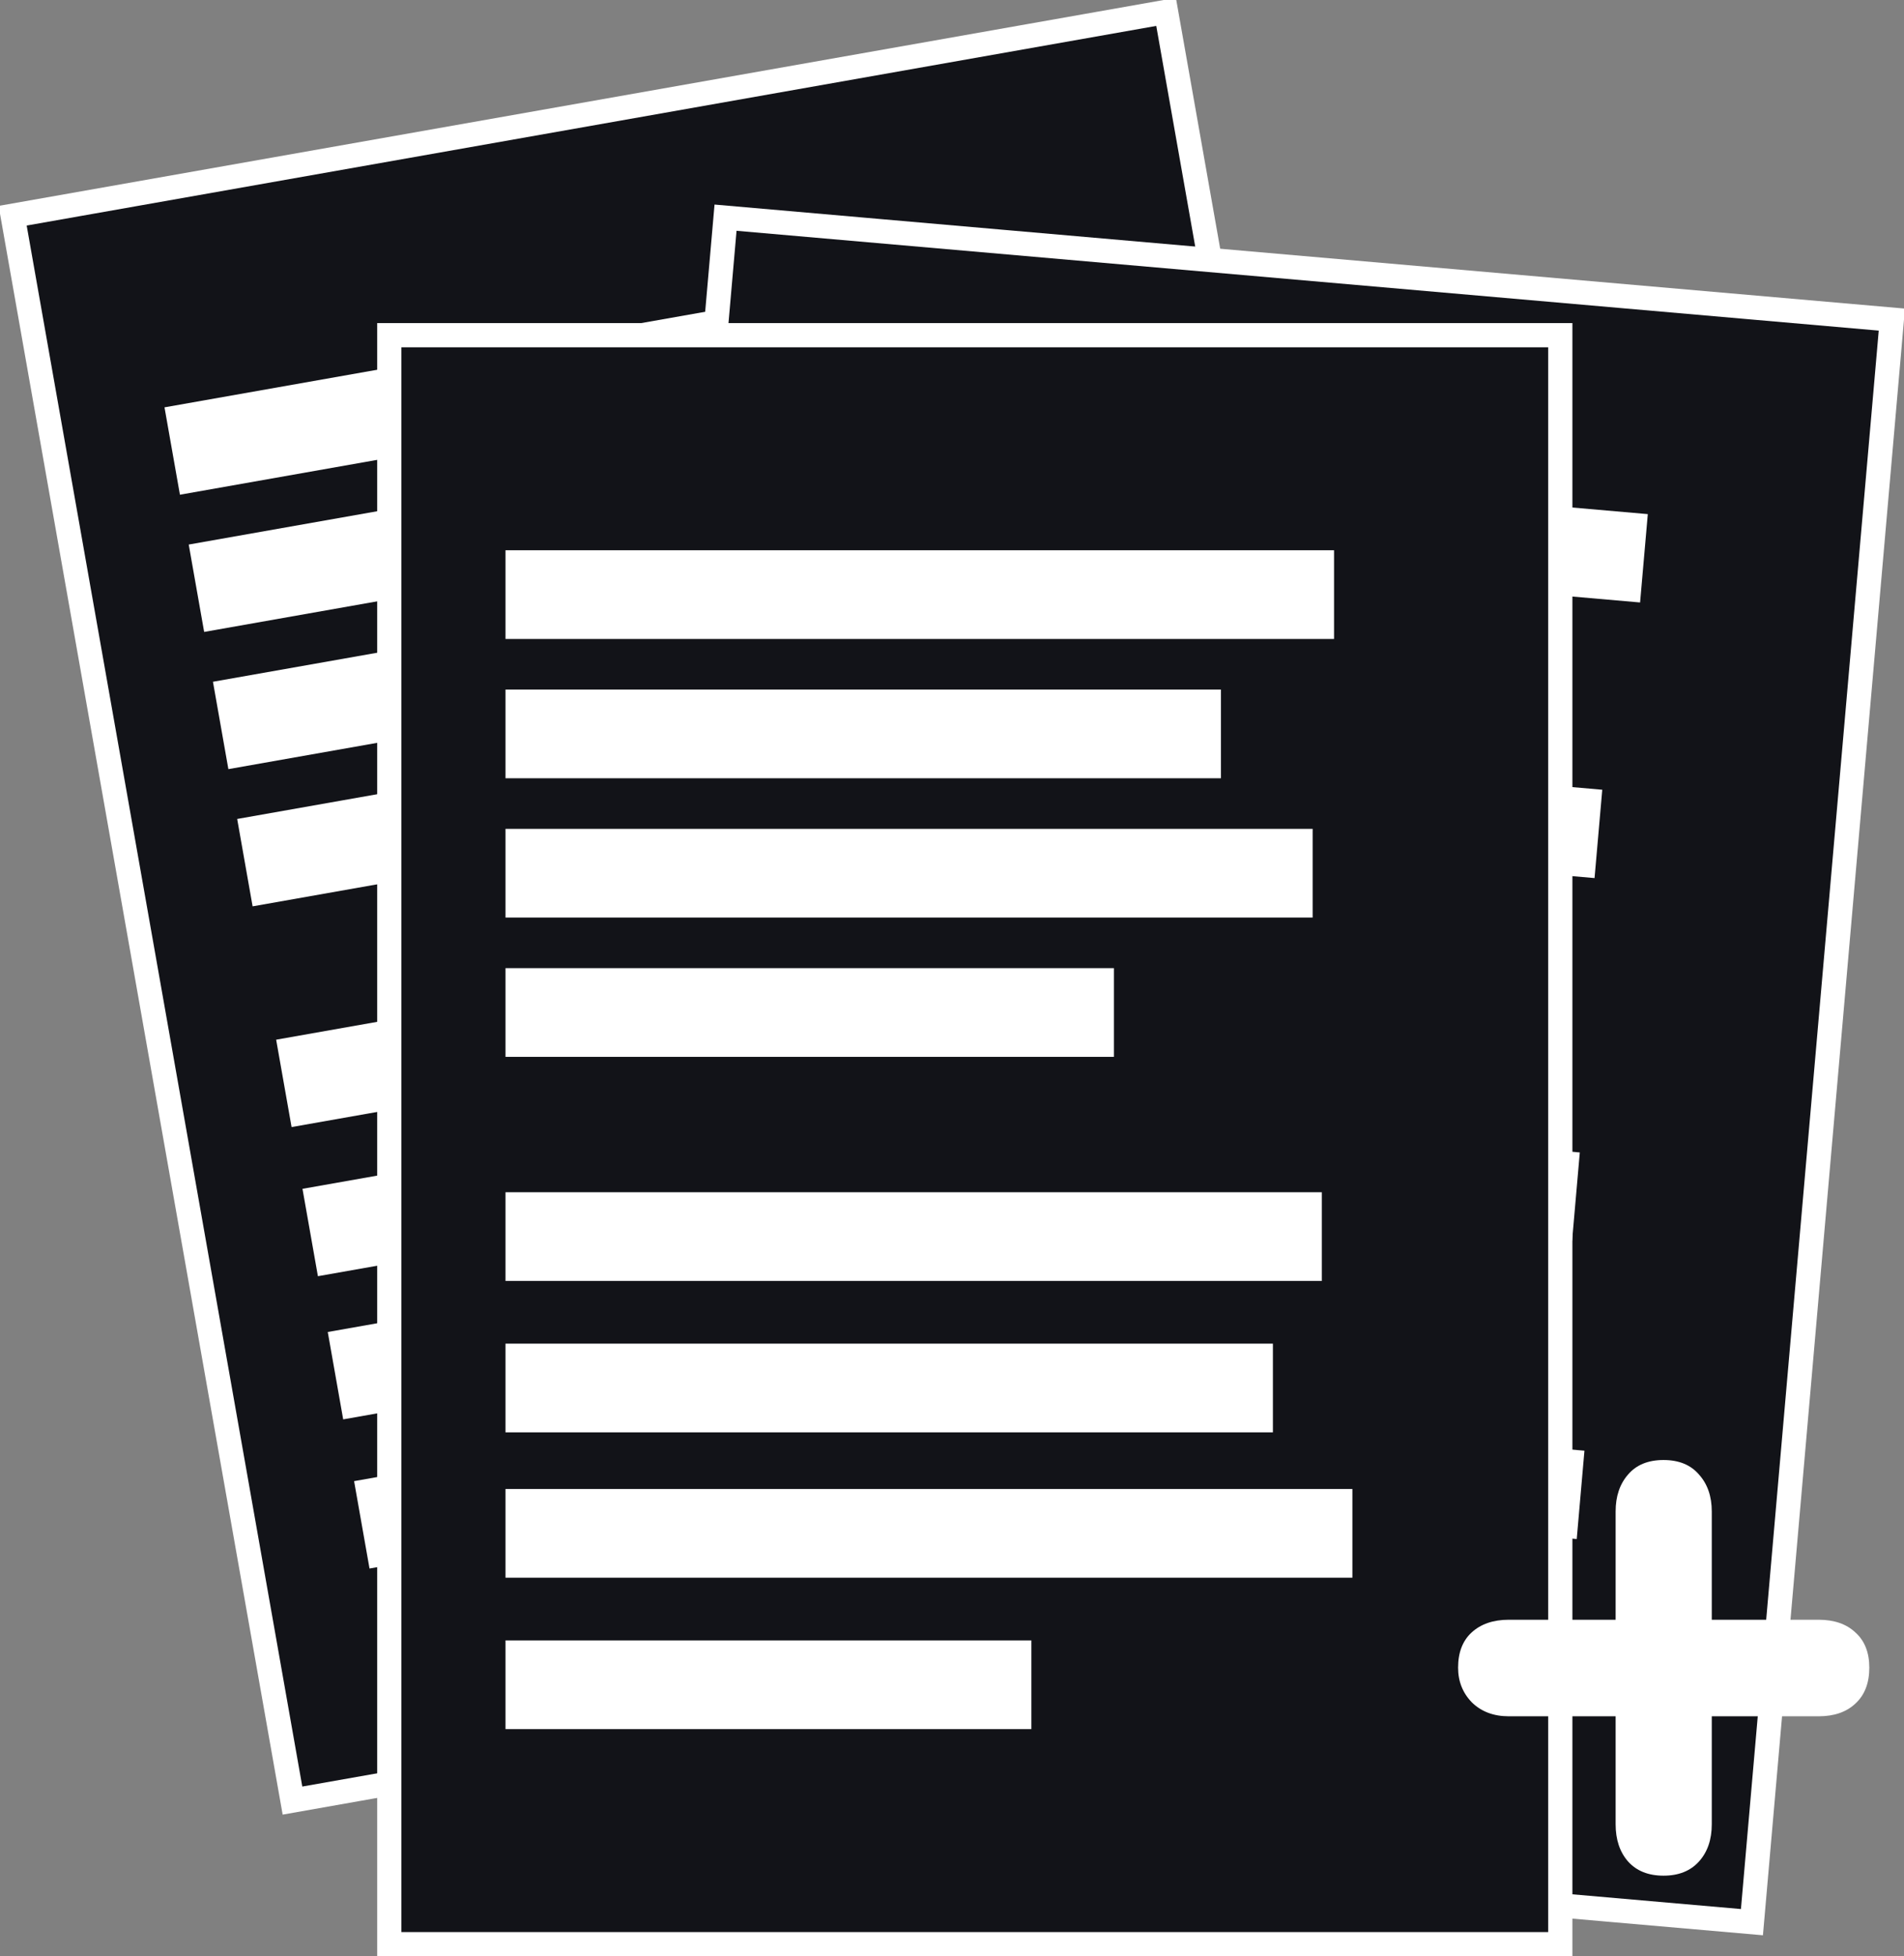
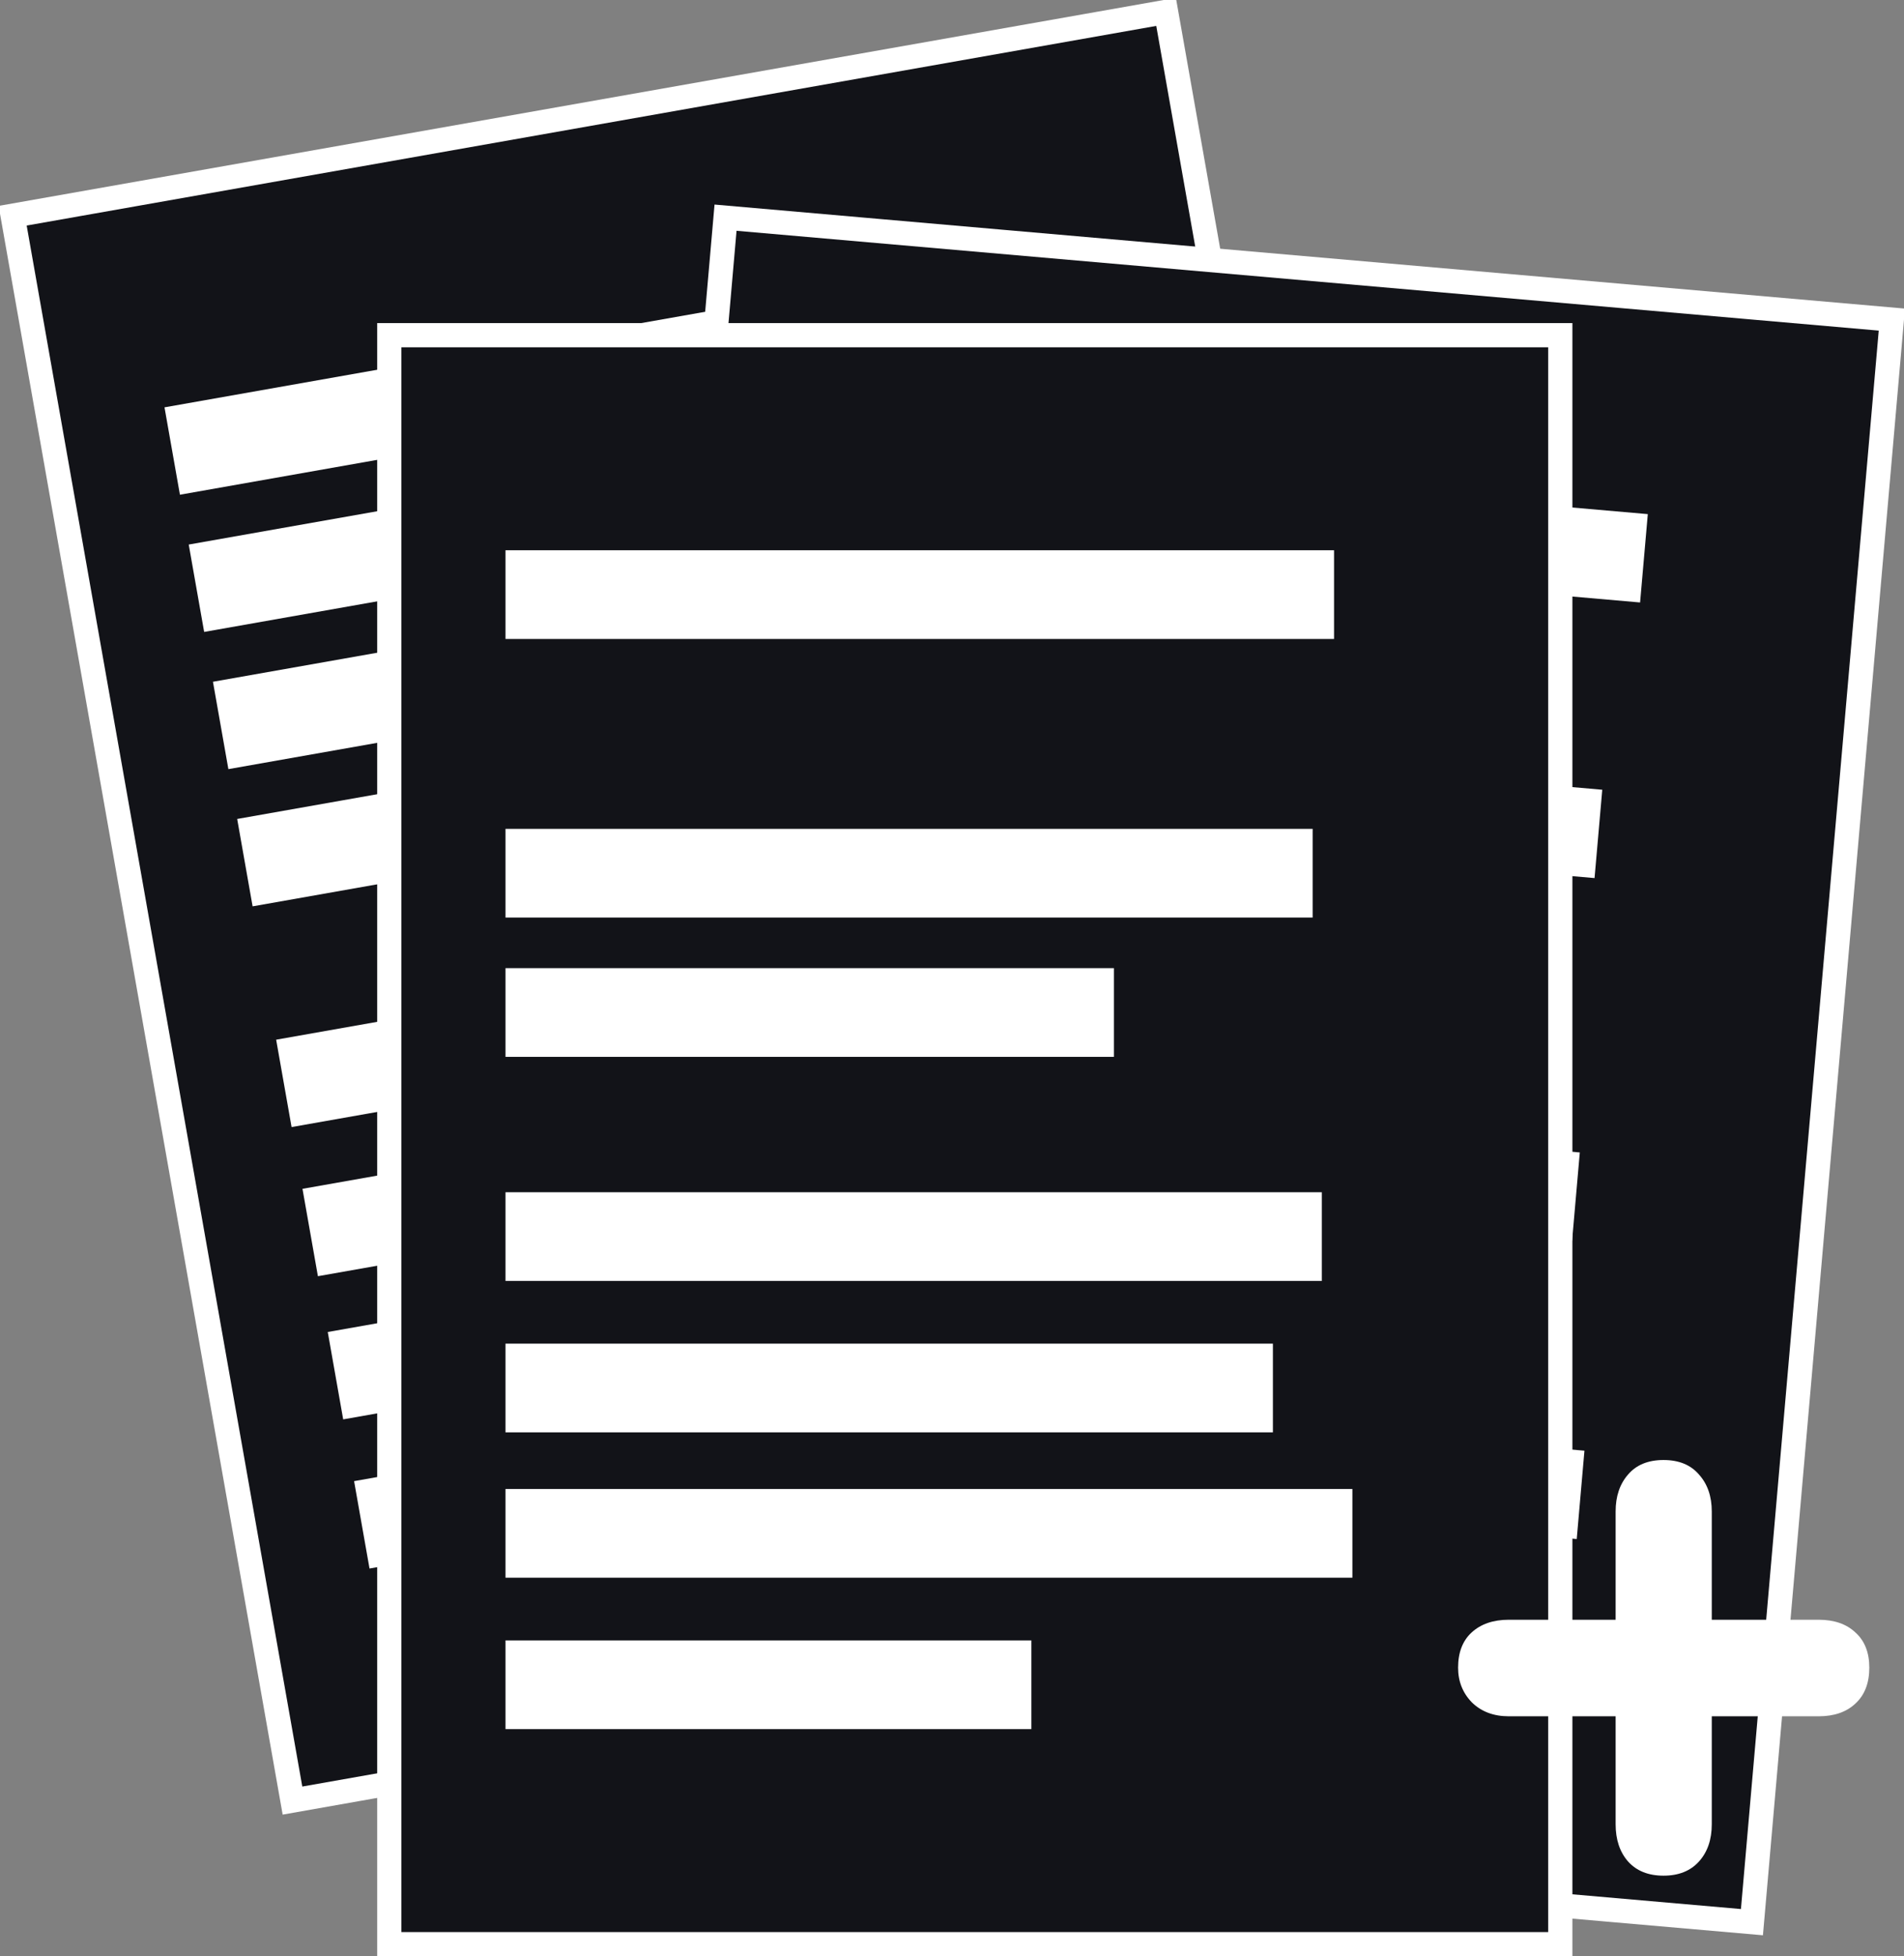
<svg xmlns="http://www.w3.org/2000/svg" viewBox="0 0 629.073 646.038">
  <rect x="0" y="0" width="629.073" height="646.038" fill="#808080" stroke="none" />
  <g transform="translate(56.902 -356.79)">
    <g transform="matrix(.985 -.174 .174 .985 -204.71 -19.959)">
      <path d="m71.721 467.48h386.89v531.34h-386.89z" fill="#121318" stroke="#FFFFFF" stroke-width="8" />
      <g transform="translate(0 15.464)" fill="#FFFFFF">
        <path d="m110.11 523.04h273.75v29.294h-273.75z" />
        <path d="m110.11 569.04h236.38v29.294h-236.38z" />
        <path d="m110.11 615.04h266.68v29.294h-266.68z" />
        <path d="m110.11 661.04h201.02v29.294h-201.02z" />
        <path d="m110.11 735.04h269.71v29.294h-269.71z" />
        <path d="m110.11 785.04h253.55v29.294h-253.55z" />
        <path d="m110.11 833.04h279.81v29.294h-279.81z" />
        <path d="m110.11 883.04h173.75v29.294h-173.75z" />
      </g>
    </g>
    <g transform="matrix(.996 .087 -.087 .996 152.05 -43.178)">
      <path d="m71.721 467.48h386.89v531.34h-386.89z" fill="#121318" stroke="#FFFFFF" stroke-width="8" />
      <g transform="translate(0 15.464)" fill="#FFFFFF">
        <path d="m110.11 523.04h273.75v29.294h-273.75z" />
        <path d="m110.11 569.04h236.38v29.294h-236.38z" />
        <path d="m110.11 615.04h266.68v29.294h-266.68z" />
        <path d="m110.11 661.04h201.02v29.294h-201.02z" />
        <path d="m110.11 735.04h269.71v29.294h-269.71z" />
        <path d="m110.11 785.04h253.55v29.294h-253.55z" />
        <path d="m110.11 833.04h279.81v29.294h-279.81z" />
        <path d="m110.11 883.04h173.75v29.294h-173.75z" />
      </g>
    </g>
    <path d="m71.721 467.48h386.89v531.34h-386.89z" fill="#121318" stroke="#FFFFFF" stroke-width="8" />
    <g transform="translate(0 15.464)" fill="#FFFFFF">
      <path d="m110.11 523.04h273.75v29.294h-273.75z" />
-       <path d="m110.11 569.04h236.38v29.294h-236.38z" />
      <path d="m110.11 615.04h266.68v29.294h-266.68z" />
      <path d="m110.11 661.04h201.02v29.294h-201.02z" />
      <path d="m110.11 735.04h269.71v29.294h-269.71z" />
      <path d="m110.11 785.04h253.55v29.294h-253.55z" />
      <path d="m110.11 833.04h279.81v29.294h-279.81z" />
      <path d="m110.11 883.04h173.75v29.294h-173.75z" />
    </g>
  </g>
  <g transform="scale(2.5 2.5) translate(190 190)" fill="#FFFFFF">
    <path d="m23.518 23.956v-14.301c0-2.001 0.547-3.626 1.641-4.876 1.094-1.282 2.657-1.922 4.689-1.922 2.032 0 3.595 0.641 4.689 1.922 1.125 1.25 1.688 2.876 1.688 4.876v14.301h14.114c2.063 0 3.689 0.563 4.876 1.688 1.219 1.094 1.829 2.641 1.829 4.642 0 2.032-0.61 3.61-1.829 4.736-1.188 1.125-2.813 1.688-4.876 1.688h-14.114v14.254c0 2.032-0.563 3.673-1.688 4.923-1.125 1.25-2.688 1.876-4.689 1.876s-3.564-0.625-4.689-1.876c-1.094-1.25-1.641-2.892-1.641-4.923v-14.254h-14.114c-2.001 0-3.626-0.61-4.876-1.829-1.219-1.25-1.829-2.782-1.829-4.595 0-2.001 0.594-3.548 1.782-4.642 1.219-1.125 2.86-1.688 4.923-1.688h14.114z" fill="#FFFFFF" stroke-width="1.25" />
  </g>
</svg>